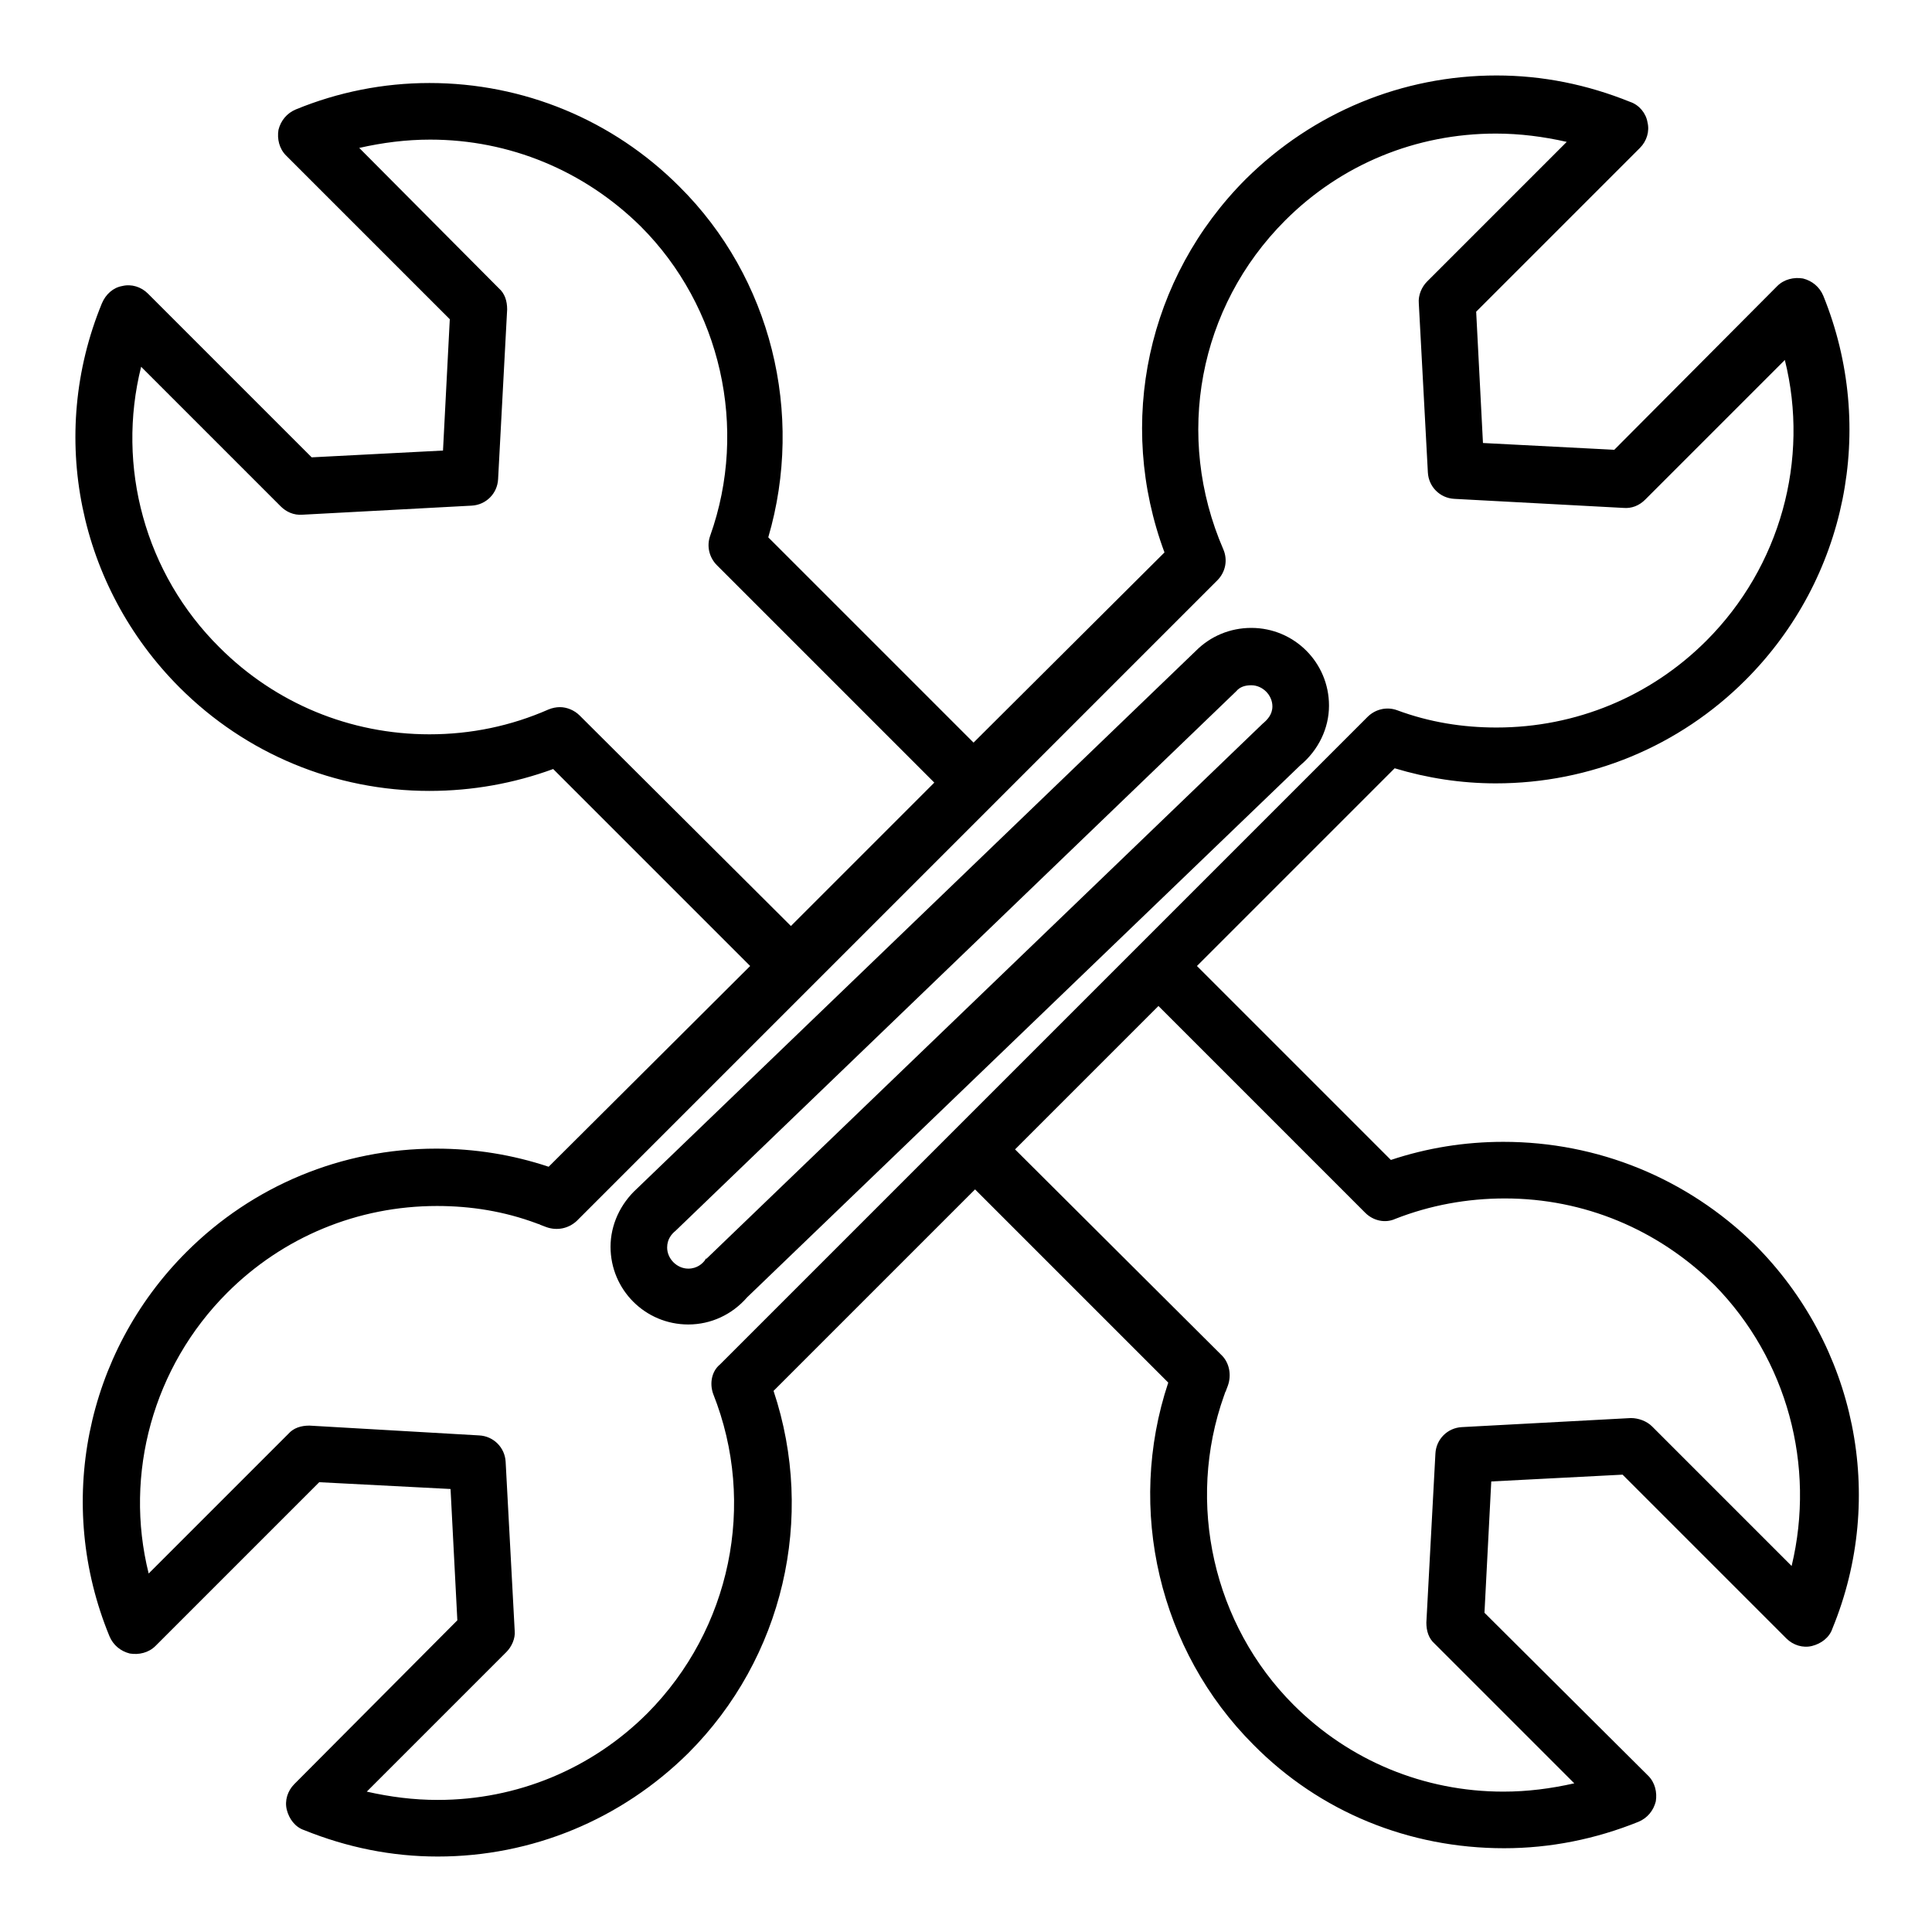
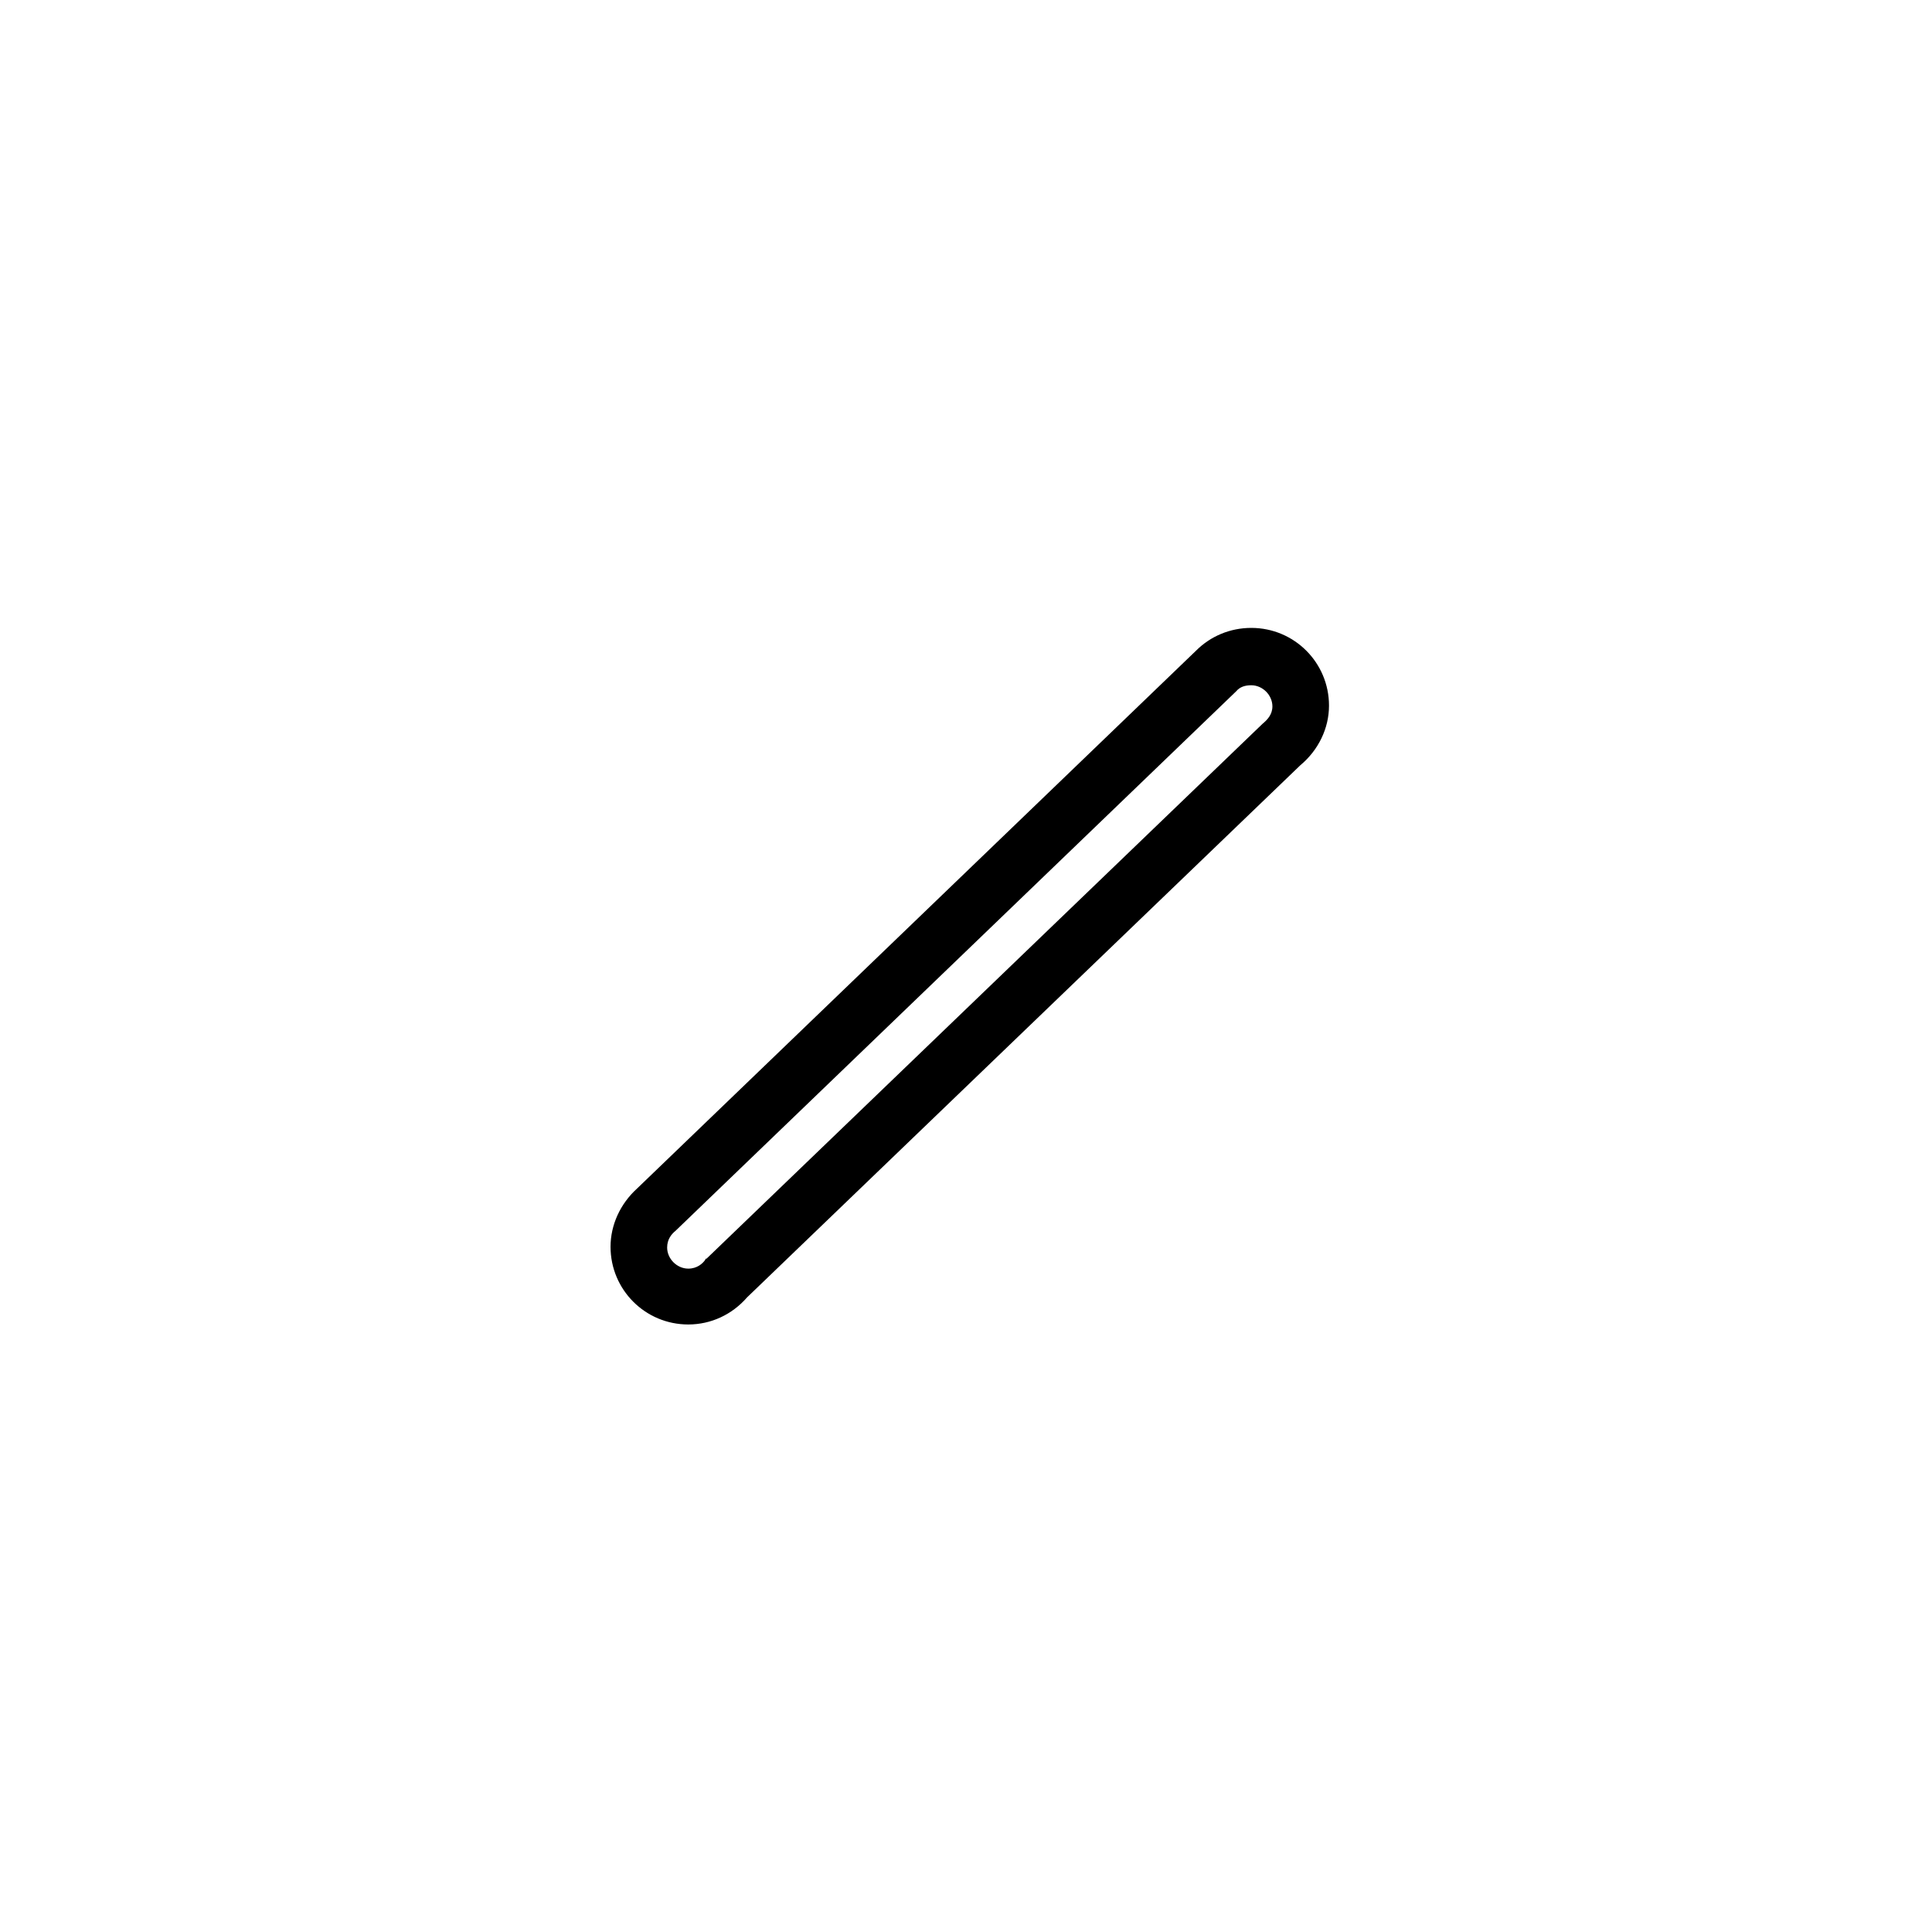
<svg xmlns="http://www.w3.org/2000/svg" version="1.1" x="0px" y="0px" viewBox="0 0 256 256" enable-background="new 0 0 256 256" xml:space="preserve">
  <g>
    <g>
      <g>
        <path fill="#000000" d="M172.3,101.4c2.4-2,3.8-4.9,3.8-7.9c0-5.7-4.6-10.3-10.3-10.3c-2.8,0-5.4,1.1-7.3,3l-74.1,71.3c-2.2,2-3.5,4.8-3.5,7.7c0,5.7,4.6,10.3,10.3,10.3c3,0,5.8-1.3,7.8-3.6L172.3,101.4z M93.4,167c-0.3,0.4-1,1.1-2.2,1.1c-1.5,0-2.8-1.3-2.8-2.8c0-1.1,0.6-1.8,1.1-2.2l74.3-71.5c0.5-0.6,1.2-0.8,2-0.8c1.5,0,2.8,1.3,2.8,2.8c0,1.1-0.7,1.8-1.3,2.3l-73.7,70.9C93.6,166.7,93.5,166.8,93.4,167z" />
-         <path fill="#000000" d="M199.2,151.3c-5.1,0-10.1,0.8-14.9,2.4L158.6,128l26.2-26.2c4.3,1.3,8.8,2,13.4,2c12.5,0,24.3-4.9,33.1-13.7c13.4-13.4,17.4-33.4,10.3-50.9c-0.5-1.2-1.5-2-2.7-2.3c-1.2-0.2-2.5,0.1-3.4,1l-21.6,21.7l-17.4-0.9l-0.9-17.4l21.7-21.7c0.9-0.9,1.3-2.2,1-3.4c-0.2-1.2-1.1-2.3-2.3-2.7c-5.7-2.3-11.6-3.5-17.7-3.5c-12.5,0-24.3,4.9-33.2,13.7c-13.1,13.1-17.2,32.3-10.8,49.5L129,98.4l-27.2-27.2c4.8-16.4,0.4-34.4-11.8-46.5C81.2,15.9,69.4,11,56.9,11c-6.1,0-12.1,1.2-17.7,3.5c-1.2,0.5-2,1.5-2.3,2.7c-0.2,1.2,0.1,2.5,1,3.4l21.7,21.7l-0.9,17.4l-17.4,0.9L19.6,38.9c-0.9-0.9-2.2-1.3-3.4-1C15,38.1,14,39,13.5,40.2c-7.2,17.5-3.1,37.5,10.3,50.9c8.8,8.8,20.6,13.7,33.1,13.7c5.7,0,11.2-1,16.4-2.9L99.4,128l-26.7,26.6c-4.8-1.6-9.8-2.4-14.9-2.4c-12.5,0-24.3,4.9-33.1,13.7c-13.4,13.4-17.4,33.4-10.2,50.9c0.5,1.2,1.5,2,2.7,2.3c1.2,0.2,2.5-0.1,3.4-1l21.7-21.7l17.4,0.9l0.9,17.4L39,236.4c-0.9,0.9-1.3,2.2-1,3.4s1.1,2.3,2.3,2.7c5.7,2.3,11.6,3.5,17.7,3.5c12.5,0,24.3-4.9,33.2-13.7c12.6-12.6,16.9-31.2,11.3-48l26.7-26.7l25.6,25.6c-5.6,16.8-1.2,35.5,11.3,48c8.8,8.9,20.6,13.7,33.2,13.7c6.1,0,12.1-1.2,17.8-3.5c1.2-0.5,2-1.5,2.3-2.7c0.2-1.2-0.1-2.5-1-3.4l-21.7-21.6l0.9-17.4l17.4-0.9l21.7,21.7c0.9,0.9,2.2,1.3,3.4,1s2.3-1.1,2.7-2.3c7.2-17.5,3.1-37.5-10.3-50.9C223.5,156.1,211.7,151.3,199.2,151.3z M76.8,94.8c-0.7-0.7-1.7-1.1-2.6-1.1c-0.5,0-1,0.1-1.5,0.3c-5,2.2-10.3,3.3-15.8,3.3c-10.5,0-20.4-4.1-27.8-11.5c-9.9-9.8-13.7-24-10.4-37.2l18.5,18.5c0.7,0.7,1.7,1.2,2.9,1.1l22.4-1.2c1.9-0.1,3.4-1.6,3.5-3.5L67.2,41c0-1.1-0.3-2.1-1.1-2.8L47.6,19.6c3.1-0.7,6.2-1.1,9.4-1.1c10.5,0,20.4,4.1,27.9,11.5c10.6,10.6,14.3,26.7,9.2,41c-0.5,1.4-0.1,2.9,0.9,3.9l28.8,28.8l-19,19L76.8,94.8z M94.5,184.7c5.8,14.6,2.3,31.2-8.7,42.3c-7.4,7.4-17.3,11.5-27.8,11.5c-3.2,0-6.3-0.4-9.4-1.1l18.5-18.5c0.7-0.7,1.2-1.8,1.1-2.8l-1.2-22.4c-0.1-1.9-1.6-3.4-3.5-3.5L41,188.9c-1.1,0-2.1,0.3-2.8,1.1l-18.5,18.5c-3.3-13.2,0.6-27.4,10.4-37.2c7.4-7.4,17.3-11.5,27.8-11.5c4.5,0,8.9,0.7,13.2,2.3c0.2,0.1,0.4,0.1,0.5,0.2l0.8,0.3c1.4,0.5,2.9,0.2,4-0.8l31-31l0,0l24.3-24.3l0,0l29.6-29.6c1.1-1.1,1.4-2.7,0.8-4.1c-6.5-15-3.3-32.1,8.2-43.6c7.4-7.4,17.3-11.5,27.9-11.5c3.2,0,6.3,0.4,9.4,1.1l-18.5,18.5c-0.7,0.7-1.2,1.8-1.1,2.9l1.2,22.4c0.1,1.9,1.6,3.4,3.5,3.5l22.4,1.2c1.1,0.1,2.1-0.3,2.9-1.1l18.5-18.5c3.3,13.2-0.6,27.4-10.4,37.2c-7.4,7.4-17.3,11.5-27.8,11.5c-4.5,0-8.9-0.7-13.2-2.3c-1.4-0.5-2.9-0.1-3.9,0.9l-42.5,42.5l-12.3,12.3l0,0l-31,31C94.3,181.7,94,183.3,94.5,184.7z M237.4,207.5l-18.5-18.5c-0.7-0.7-1.8-1.1-2.8-1.1l-22.4,1.2c-1.9,0.1-3.4,1.6-3.5,3.5l-1.2,22.4c0,1.1,0.3,2.1,1.1,2.8l18.5,18.5c-3.1,0.7-6.2,1.1-9.4,1.1c-10.5,0-20.4-4.1-27.8-11.5c-10.6-10.6-14.3-26.7-9.2-41c0.1-0.2,0.1-0.4,0.2-0.5l0.3-0.8c0.5-1.4,0.2-3-0.8-4l-27.4-27.3l9.6-9.6l9.4-9.4l27.4,27.4c1.1,1.1,2.7,1.4,4,0.8c4.6-1.8,9.5-2.7,14.5-2.7c10.5,0,20.3,4.1,27.8,11.5C236.8,180.1,240.6,194.2,237.4,207.5z" />
      </g>
      <g />
      <g />
      <g />
      <g />
      <g />
      <g />
      <g />
      <g />
      <g />
      <g />
      <g />
      <g />
      <g />
      <g />
      <g />
    </g>
  </g>
</svg>